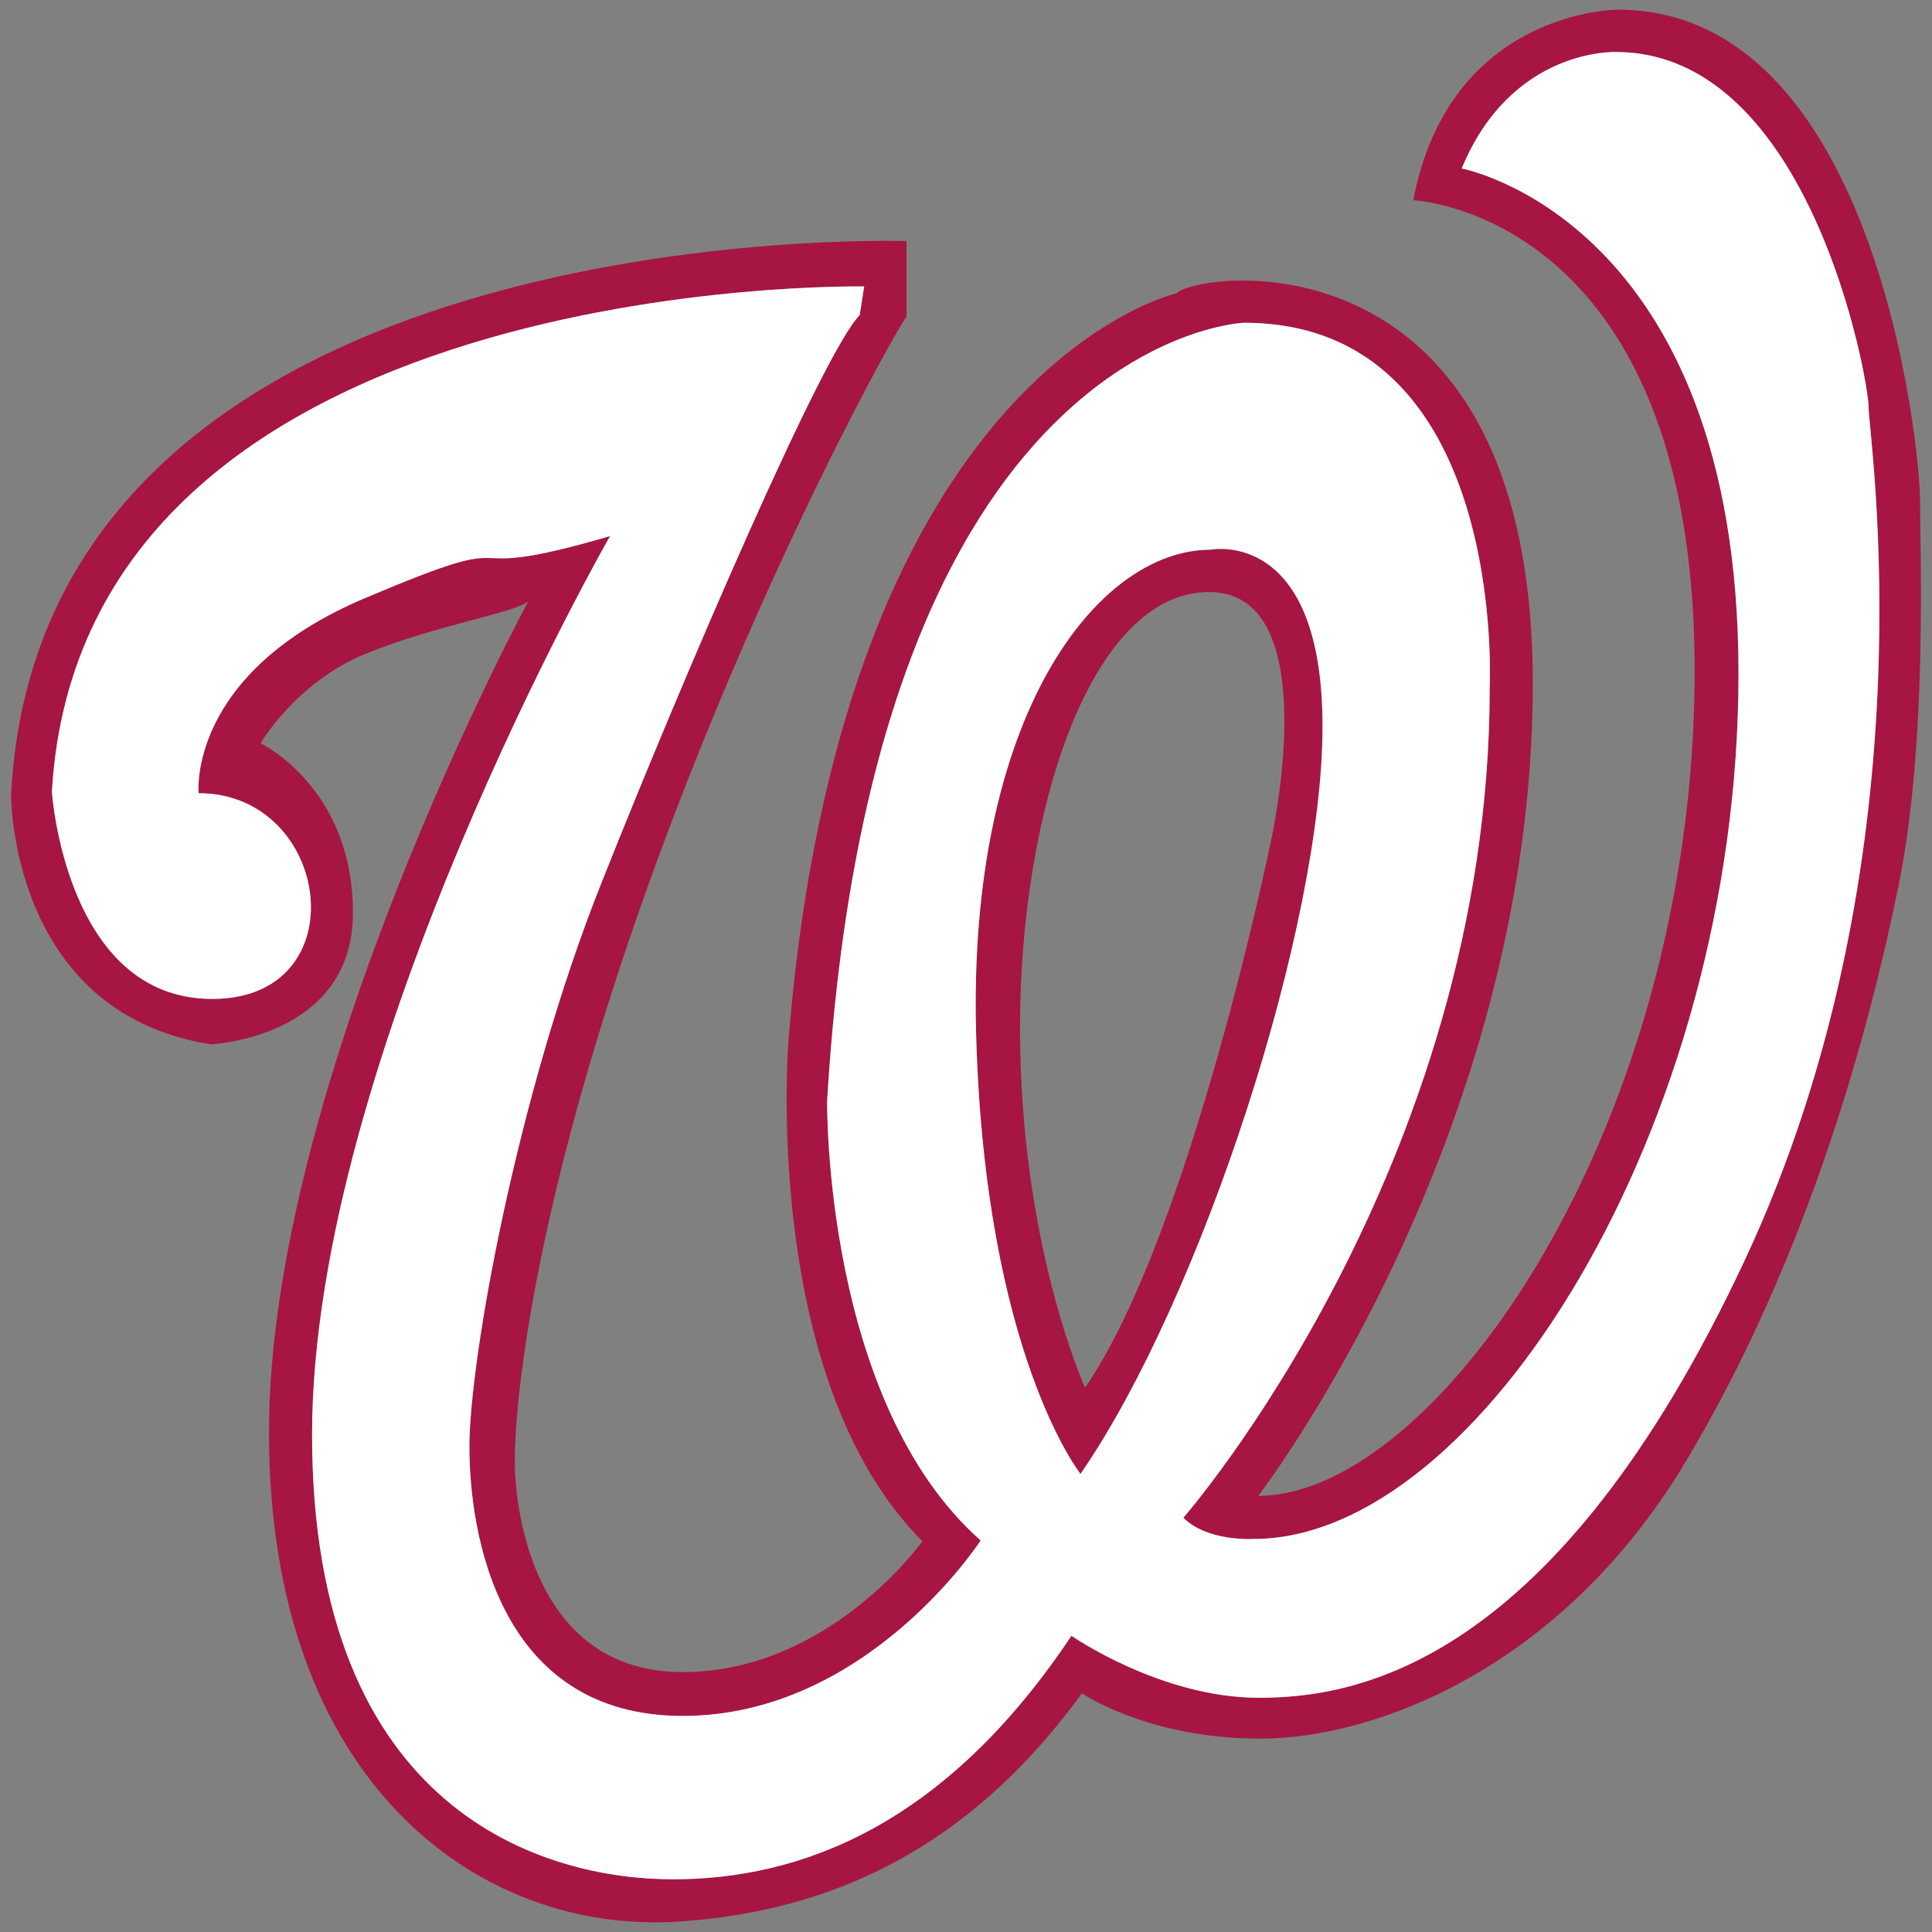
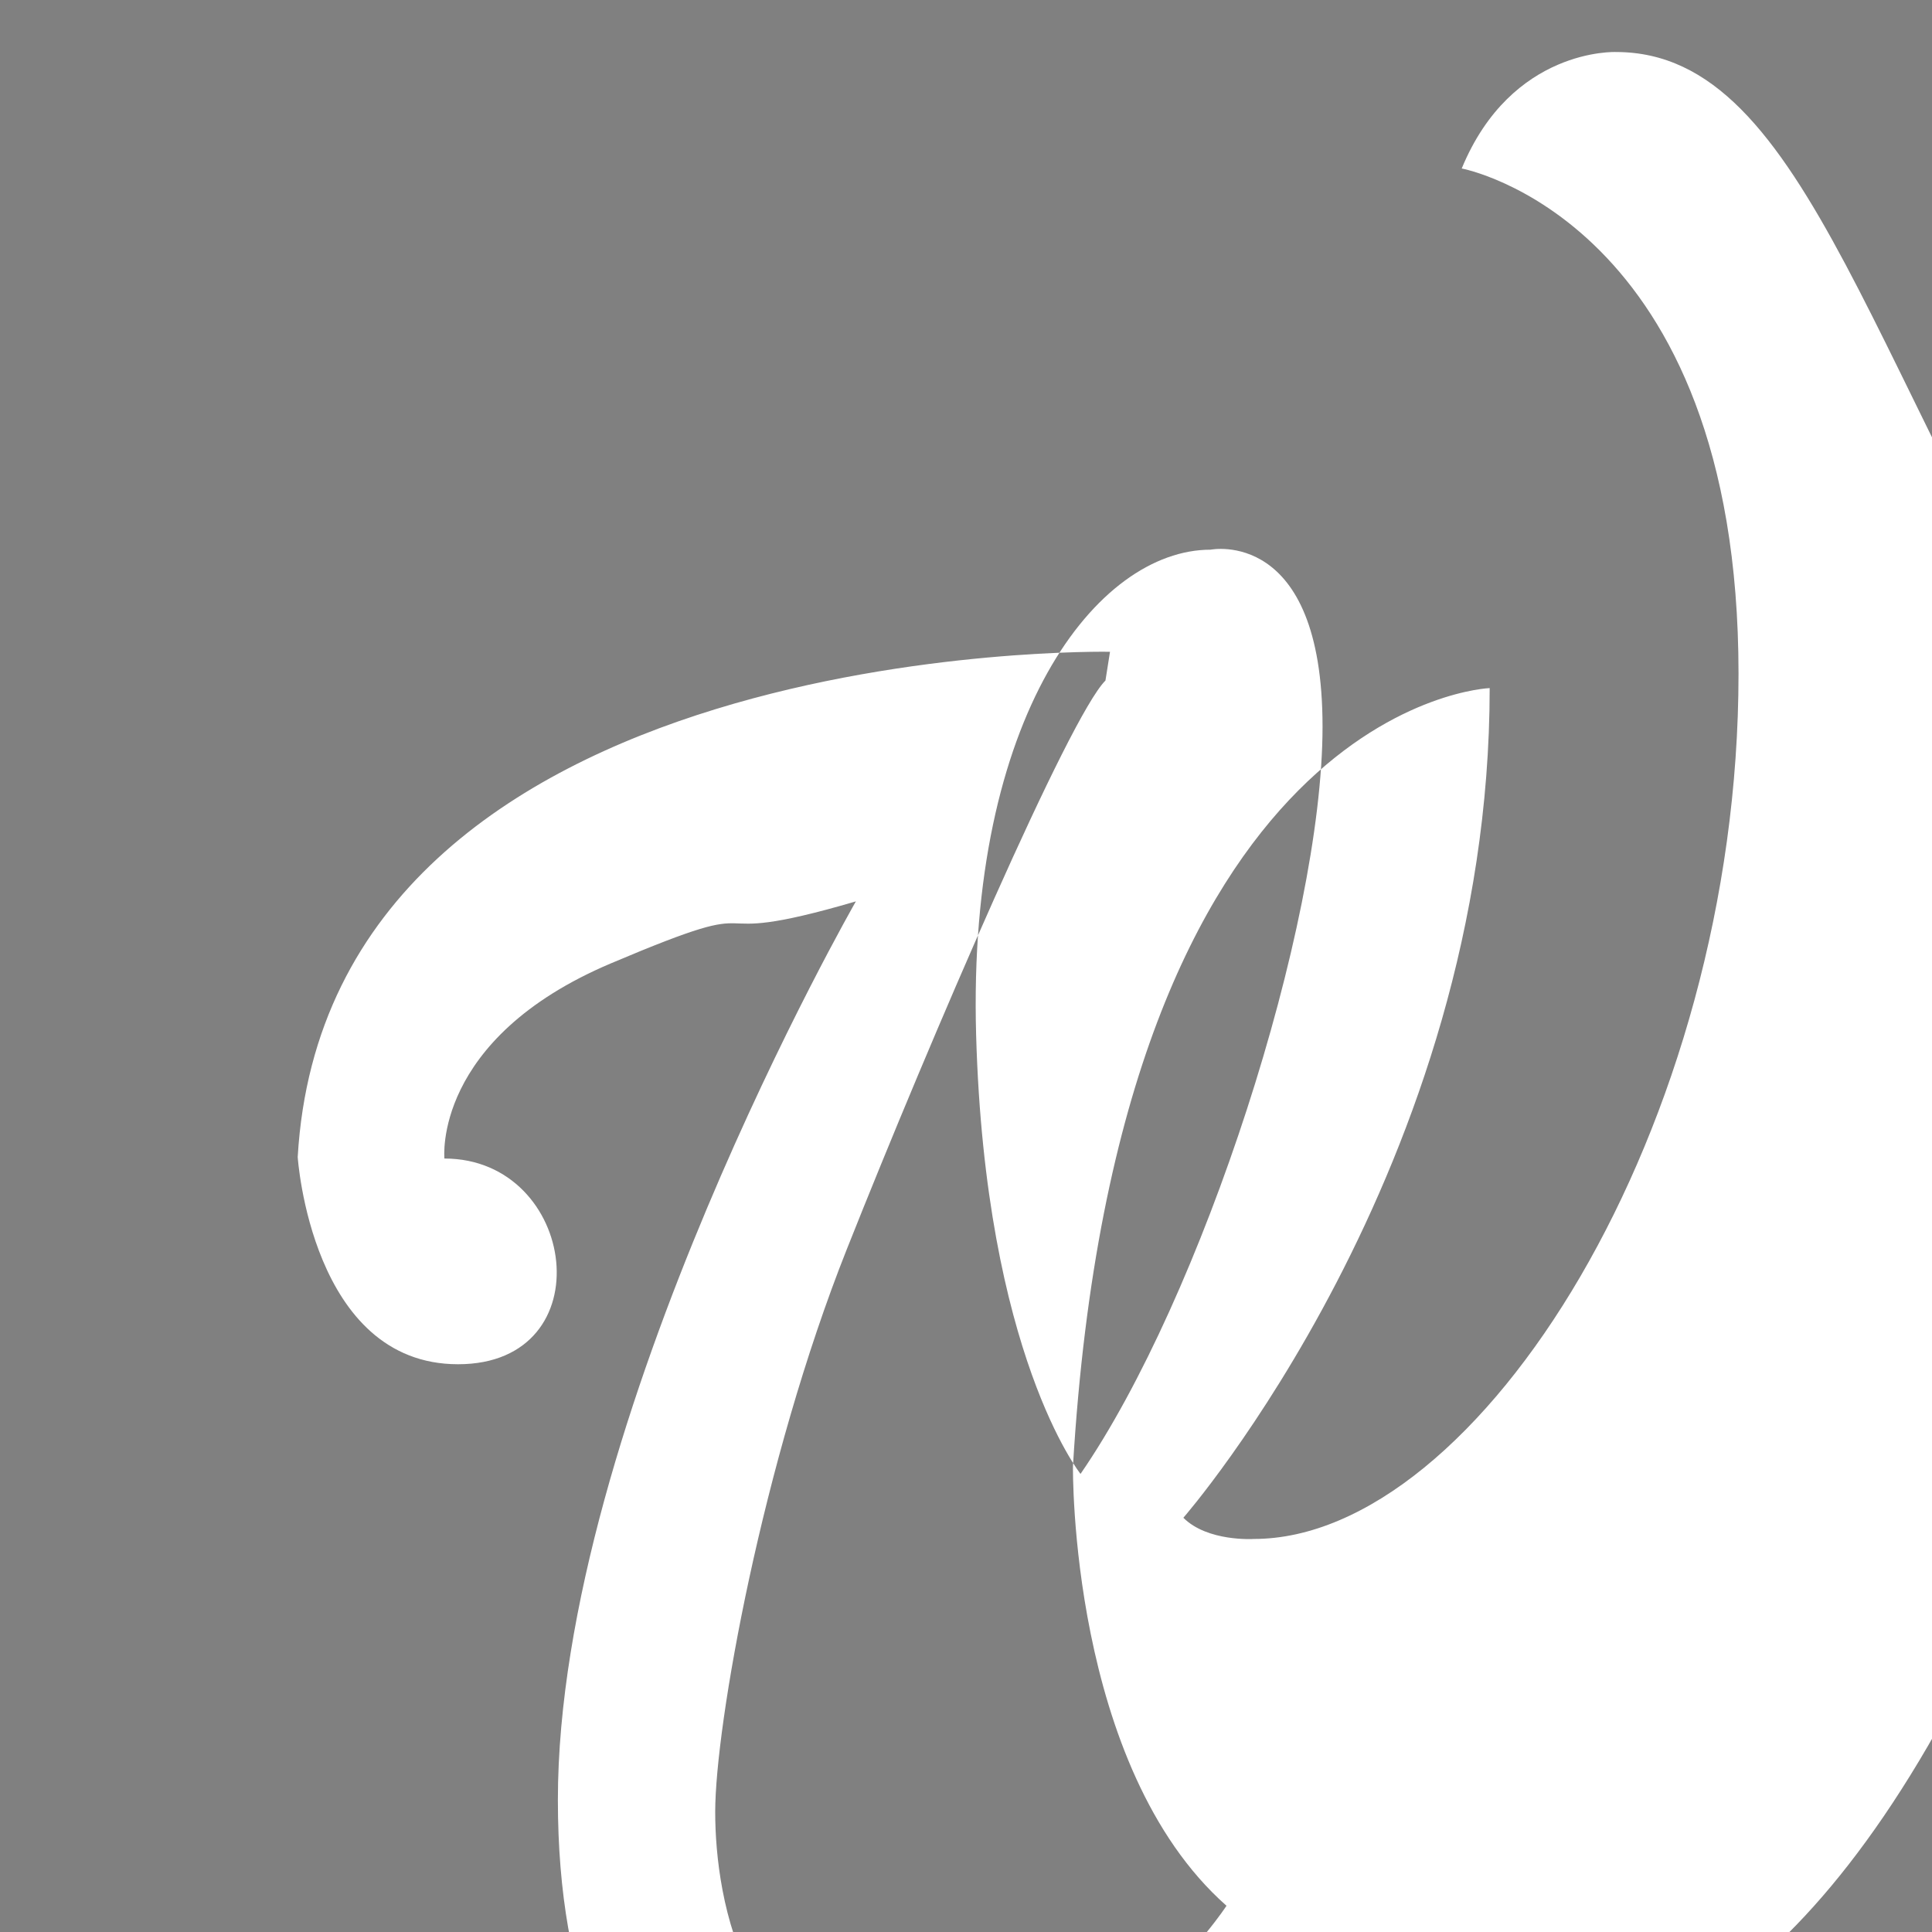
<svg xmlns="http://www.w3.org/2000/svg" version="1.1" id="Layer_1" x="0px" y="0px" width="200px" height="200px" viewBox="0 0 200 200" style="enable-background:new 0 0 200 200;" xml:space="preserve">
  <rect x="0" y="0" width="200" height="200" fill="#808080" stroke="none" />
-   <path id="color2" style="fill:#A71543;" d="M125.322,56.903c-11.745,0-25.211,17.225-24.273,50.266  c0.941,33.039,10.805,45.409,10.805,45.409c12.527-18.164,25.054-56.684,25.054-77.354  C136.909,54.554,125.322,56.903,125.322,56.903z M112.324,143.652c0,0-6.733-14.72-6.733-37.266c0-22.55,7.36-45.098,19.574-45.098  c12.213,0,6.42,25.681,6.42,25.681C131.806,85.959,123.374,127.595,112.324,143.652z M198.762,51.736  c0-5.324-4.541-50.736-31.318-50.736c0,0-17.382,0-21.14,19.73c0,0,29.126,1.253,29.126,48.7c0,47.447-26.856,85.42-45.177,85.42  c0,0,28.42-36.878,28.42-84.088c0-47.212-34.526-42.75-36.875-40.4c0,0-34.529,7.751-40.166,77.276c0,0-2.936,35.115,13.859,51.911  c0,0-9.63,13.545-24.819,13.545S53.29,156.806,53.29,151.171c0-5.638,1.722-25.525,13.467-58.566S93.063,33.57,93.845,32.787v-7.829  c0,0-89.568-3.052-92.7,57.312c0,0-0.156,22.549,20.671,25.837c0,0,14.719-0.626,14.719-13.622c0-12.997-9.553-17.538-9.553-17.538  s3.602-6.264,10.806-9.239c7.202-2.975,15.737-4.306,16.911-5.481c0,0-26.854,49.639-26.854,86.046  c0,36.407,21.845,51.909,42.2,50.657c20.357-1.255,33.04-11.431,41.967-23.646c0,0,6.733,4.698,18.477,4.698  c11.744,0,31.161-7.203,44.002-28.656c12.841-21.453,19.104-45.099,22.08-59.816C199.544,76.791,198.762,57.059,198.762,51.736z   M180.596,130.499c-19.575,41.81-40.086,45.255-50.265,45.255c-10.178,0-19.417-6.419-19.417-6.419  c-13.152,19.729-28.108,25.209-41.261,25.209c-13.153,0-37.347-6.809-37.347-46.038c0-39.224,30.849-93.012,30.849-93.012  c-18.164,5.324-6.891-1.409-25.368,6.42c-18.478,7.829-17.226,20.2-17.226,20.2c13.781,0,16.6,21.295,1.411,21.295  c-15.188,0-16.599-21.452-16.599-21.452C8.506,28.09,89.462,29.656,89.462,29.656l-0.471,2.976  c-3.757,3.757-18.008,36.799-26.777,58.878s-13.622,49.326-13.622,58.25c0,8.926,2.976,27.874,22.08,27.874  c19.104,0,30.848-18.166,30.848-18.166c-16.286-14.402-15.894-45.488-15.894-45.488c4.697-79.156,43.139-80.565,43.139-80.565  c27.403,0,25.446,37.817,25.446,37.817c0,49.562-31.709,85.887-31.709,85.887c2.505,2.506,7.283,2.195,7.283,2.195  c23.252,0,50.186-42.595,50.186-89.571c0-46.976-28.654-52.3-28.654-52.3c5.166-12.528,15.969-12.057,15.969-12.057  c20.045,0,26.152,33.824,26.152,36.799C193.438,45.158,200.17,88.69,180.596,130.499z" />
-   <path id="color1" style="fill:#FFFFFF;" d="M167.286,5.385c0,0-10.803-0.47-15.969,12.057c0,0,28.654,5.324,28.654,52.3  c0,46.976-26.934,89.571-50.186,89.571c0,0-4.778,0.311-7.283-2.195c0,0,31.709-36.324,31.709-85.887  c0,0,1.957-37.817-25.446-37.817c0,0-38.443,1.409-43.139,80.565c0,0-0.392,31.086,15.894,45.488c0,0-11.744,18.166-30.848,18.166  c-19.104,0-22.08-18.948-22.08-27.874c0-8.923,4.853-36.171,13.622-58.25s23.02-55.121,26.777-58.878l0.471-2.976  c0,0-80.956-1.565-84.089,52.302c0,0,1.411,21.452,16.599,21.452c15.189,0,12.37-21.295-1.411-21.295c0,0-1.251-12.371,17.226-20.2  c18.477-7.83,7.204-1.096,25.368-6.42c0,0-30.849,53.788-30.849,93.012c0,39.229,24.193,46.038,37.347,46.038  c13.153,0,28.108-5.481,41.261-25.209c0,0,9.239,6.419,19.417,6.419c10.18,0,30.691-3.445,50.265-45.255  c19.574-41.809,12.842-85.341,12.842-88.316C193.438,39.209,187.331,5.385,167.286,5.385z M101.049,107.169  c-0.939-33.041,12.528-50.266,24.273-50.266c0,0,11.587-2.348,11.587,18.321c0,20.67-12.528,59.19-25.054,77.354  C111.855,152.578,101.99,140.207,101.049,107.169z" />
+   <path id="color1" style="fill:#FFFFFF;" d="M167.286,5.385c0,0-10.803-0.47-15.969,12.057c0,0,28.654,5.324,28.654,52.3  c0,46.976-26.934,89.571-50.186,89.571c0,0-4.778,0.311-7.283-2.195c0,0,31.709-36.324,31.709-85.887  c0,0-38.443,1.409-43.139,80.565c0,0-0.392,31.086,15.894,45.488c0,0-11.744,18.166-30.848,18.166  c-19.104,0-22.08-18.948-22.08-27.874c0-8.923,4.853-36.171,13.622-58.25s23.02-55.121,26.777-58.878l0.471-2.976  c0,0-80.956-1.565-84.089,52.302c0,0,1.411,21.452,16.599,21.452c15.189,0,12.37-21.295-1.411-21.295c0,0-1.251-12.371,17.226-20.2  c18.477-7.83,7.204-1.096,25.368-6.42c0,0-30.849,53.788-30.849,93.012c0,39.229,24.193,46.038,37.347,46.038  c13.153,0,28.108-5.481,41.261-25.209c0,0,9.239,6.419,19.417,6.419c10.18,0,30.691-3.445,50.265-45.255  c19.574-41.809,12.842-85.341,12.842-88.316C193.438,39.209,187.331,5.385,167.286,5.385z M101.049,107.169  c-0.939-33.041,12.528-50.266,24.273-50.266c0,0,11.587-2.348,11.587,18.321c0,20.67-12.528,59.19-25.054,77.354  C111.855,152.578,101.99,140.207,101.049,107.169z" />
</svg>